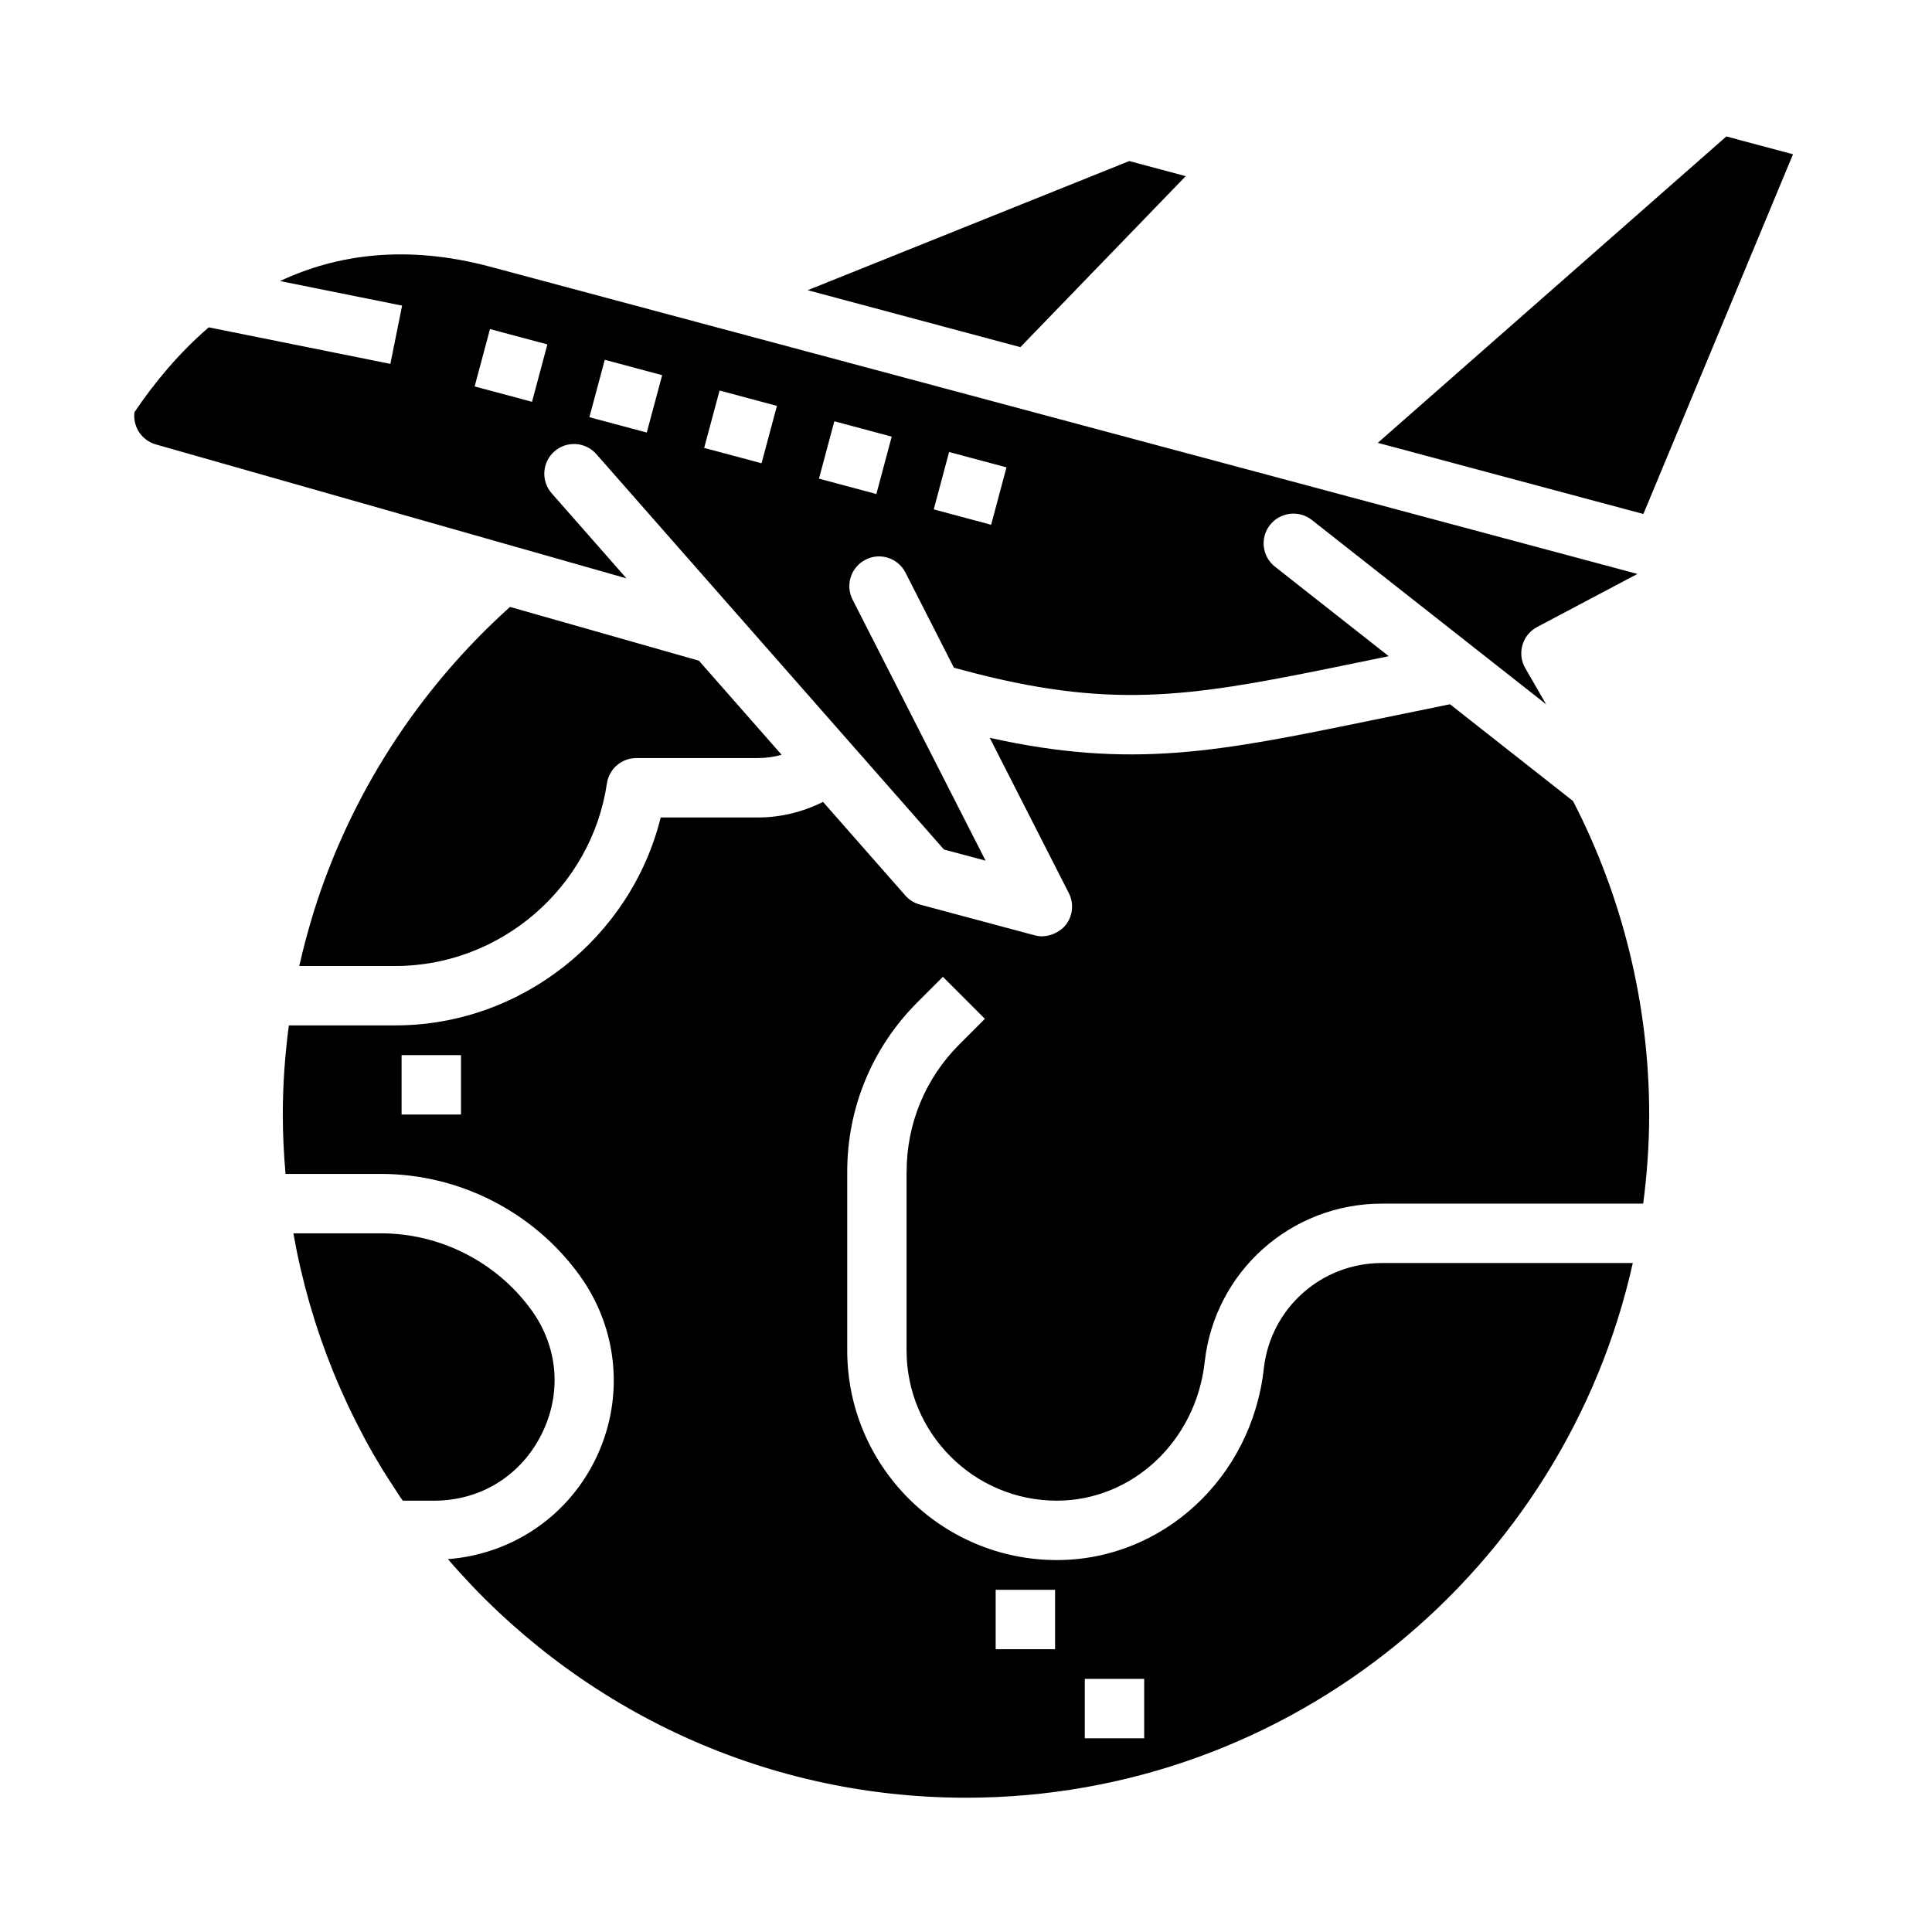
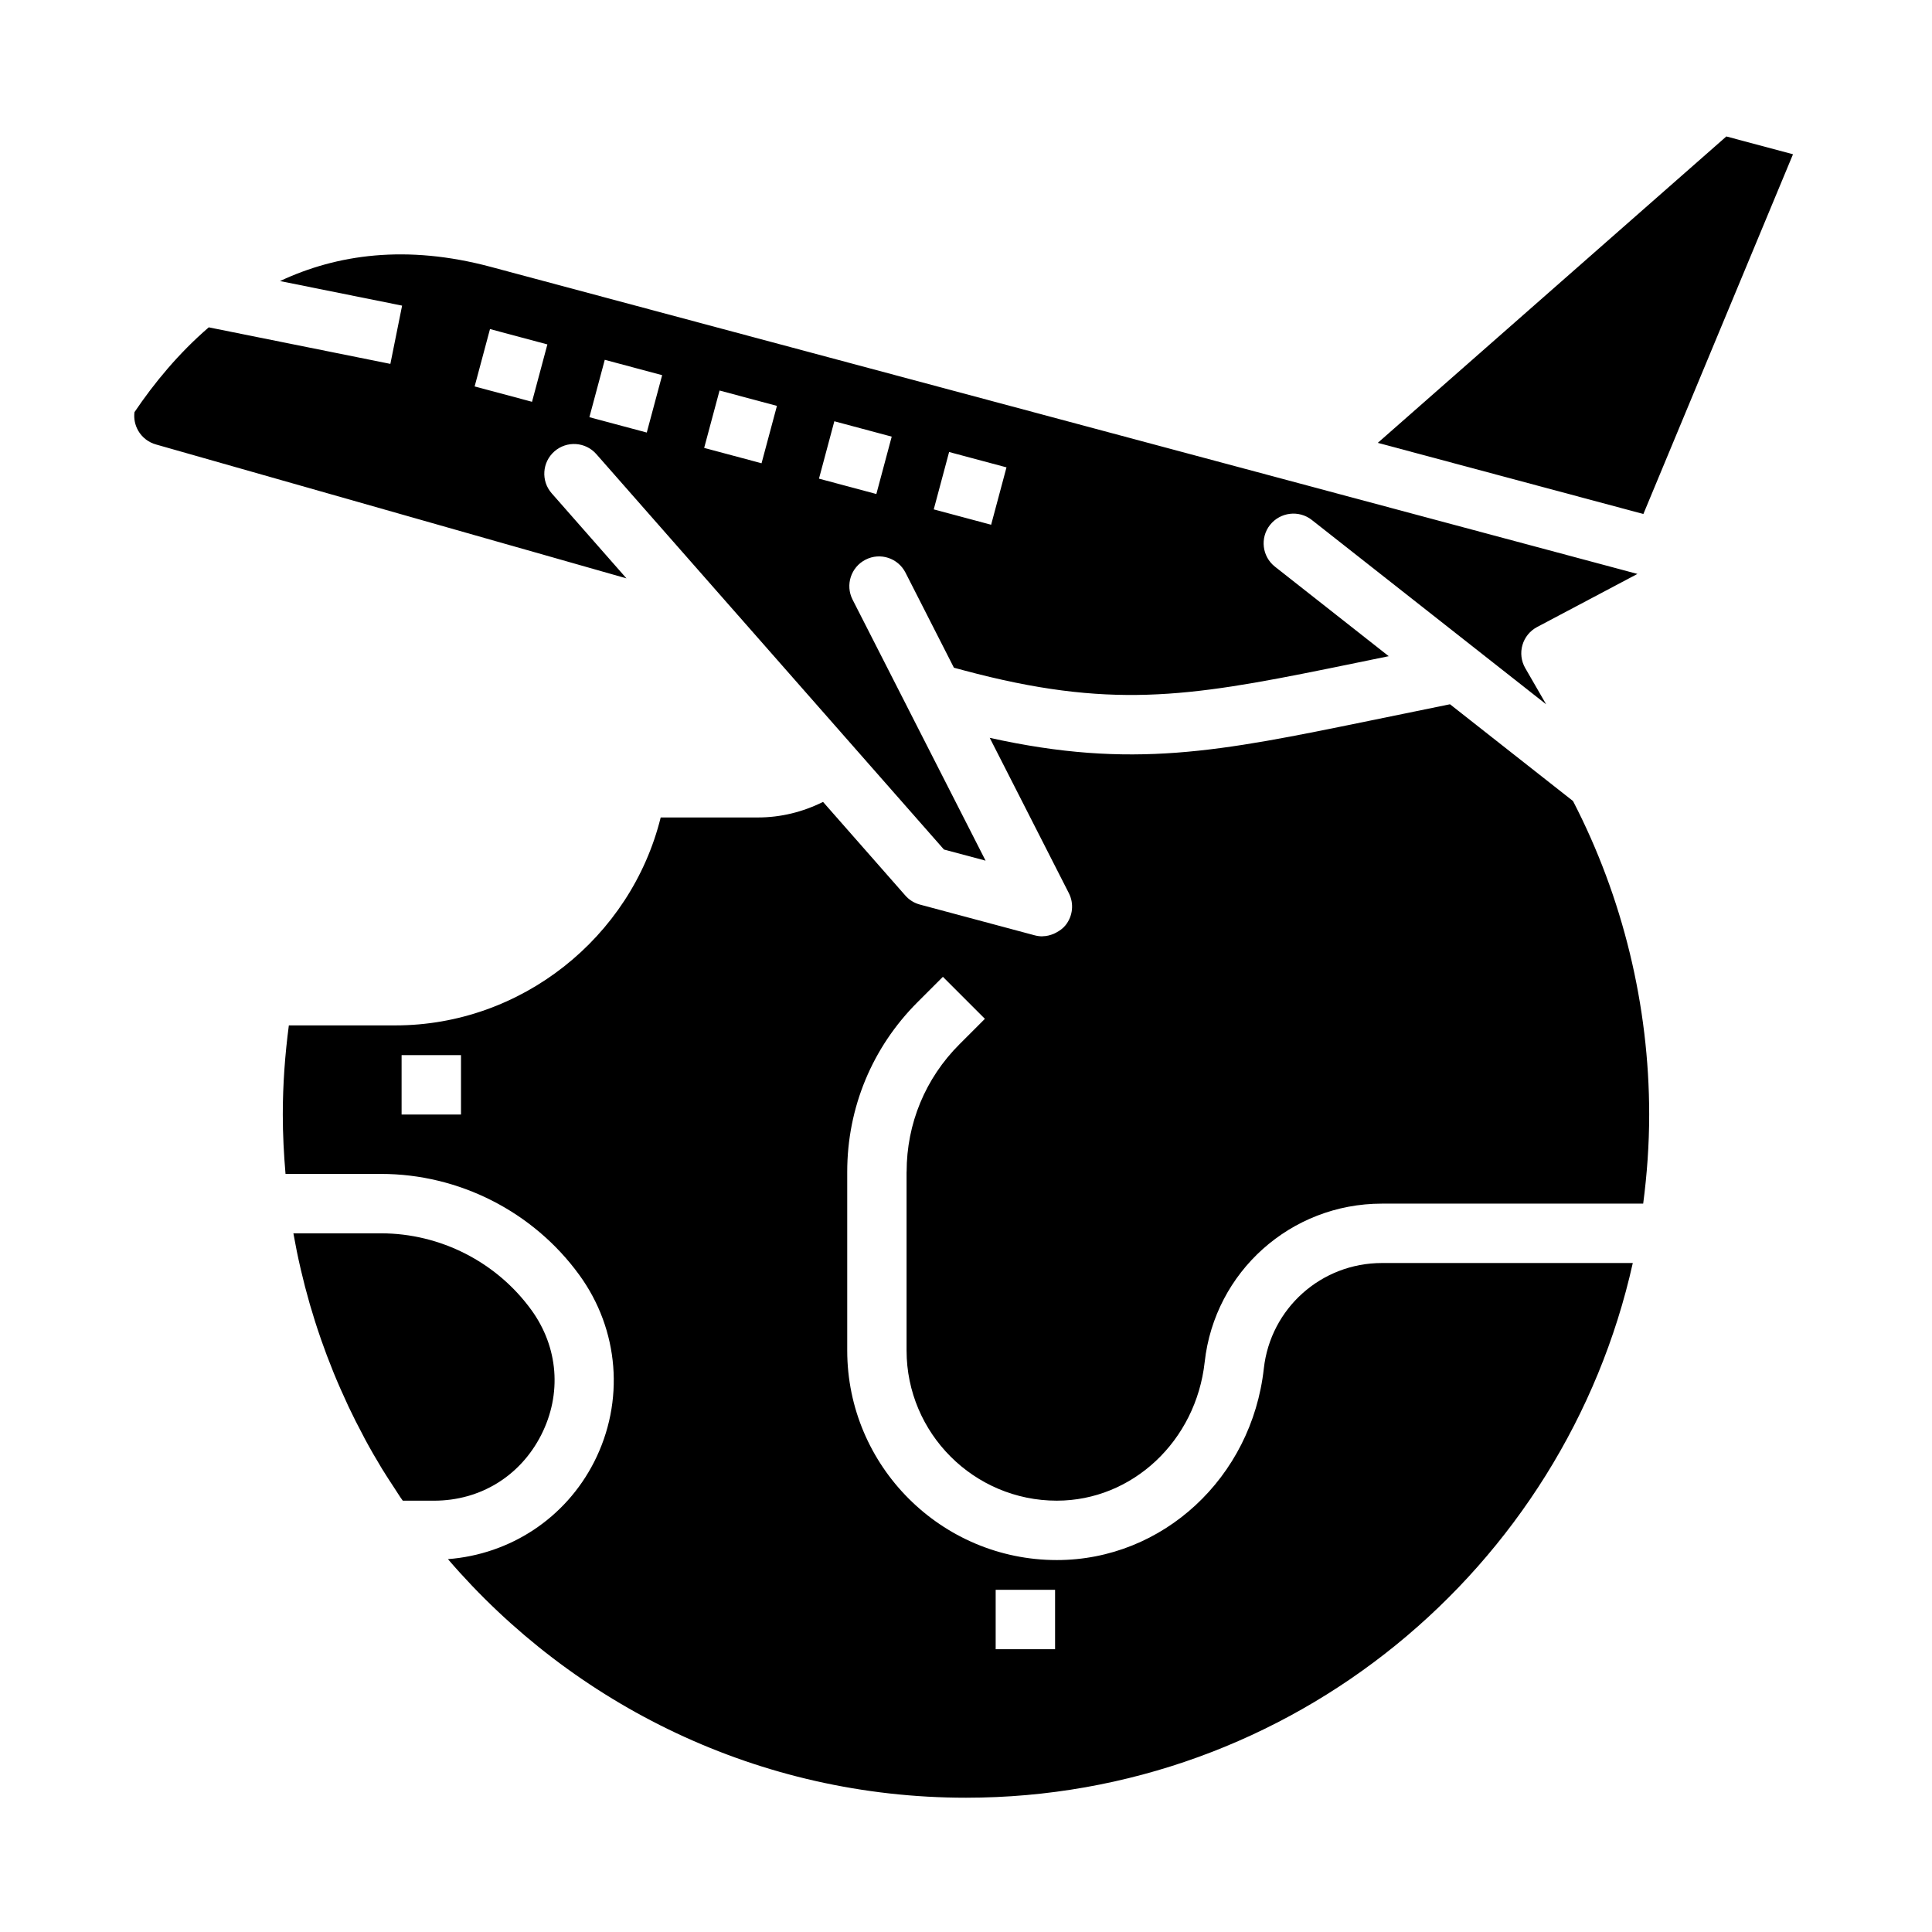
<svg xmlns="http://www.w3.org/2000/svg" fill="#000000" width="800px" height="800px" version="1.1" viewBox="144 144 512 512">
  <g>
-     <path d="m443.27 186.68-85.23 34.227 56.367 15.09 43.82-45.312z" />
    <path d="m601.5 180.16-92.371 81.199 70.383 18.855 39.652-95.332z" />
    <path d="m284.79 491.12c-9.234-12.699-24.121-20.277-39.816-20.277h-23.223c0.016 0.094 0.031 0.195 0.055 0.293 0.527 2.984 1.133 5.961 1.82 8.91 0.039 0.156 0.07 0.316 0.109 0.48 0.691 2.977 1.465 5.934 2.305 8.871 0.039 0.125 0.07 0.262 0.109 0.387 0.859 2.945 1.785 5.871 2.793 8.77 0.047 0.125 0.086 0.25 0.125 0.379 1 2.867 2.078 5.707 3.219 8.527 0.062 0.164 0.125 0.324 0.195 0.488 1.117 2.731 2.312 5.422 3.559 8.102 0.109 0.242 0.211 0.488 0.332 0.73 1.219 2.582 2.519 5.133 3.863 7.652 0.156 0.301 0.301 0.605 0.465 0.906 1.434 2.66 2.945 5.281 4.512 7.863 1.062 1.746 2.188 3.449 3.305 5.148 0.512 0.789 1.008 1.59 1.527 2.363 0.227 0.332 0.473 0.652 0.699 0.984h8.289c12.227 0 22.828-6.504 28.379-17.391 5.547-10.902 4.566-23.301-2.621-33.188z" />
-     <path d="m226.62 387.41c-1.18 3.914-2.234 7.871-3.141 11.871-0.062 0.246-0.125 0.48-0.18 0.719h25.48c27.875 0 51.973-20.805 56.059-48.383 0.574-3.867 3.887-6.723 7.781-6.723h32.27c2.117 0 4.211-0.301 6.242-0.875l-21.914-24.93-50.059-14.25c-24.504 22.02-42.477 50.137-52.098 81.059-0.148 0.504-0.293 1.008-0.441 1.512z" />
-     <path d="m384.25 454.54v47.344c0 21.945 17.863 39.809 39.809 39.809 20.027 0 36.879-15.793 39.195-36.738 2.652-23.934 22.836-41.98 46.949-41.98h69.258c1.016-7.738 1.59-15.613 1.59-23.617 0-28.852-6.977-57.535-20.184-83.074l-32.605-25.648-21.523 4.41c-39.5 8.094-62.754 12.855-100.45 4.488l20.965 41.156c1.41 2.769 1.062 6.109-0.898 8.527-0.676 0.836-1.535 1.441-2.457 1.93-0.211 0.109-0.402 0.211-0.621 0.309-0.938 0.395-1.922 0.652-2.953 0.66-0.031 0-0.055 0.023-0.086 0.023-0.676 0-1.363-0.086-2.039-0.27l-30.418-8.148c-1.496-0.402-2.852-1.234-3.871-2.41l-21.797-24.797c-5.371 2.668-11.195 4.121-17.219 4.121h-25.805c-7.887 31.852-36.984 55.105-70.305 55.105h-28.238c-1.023 7.785-1.605 15.664-1.605 23.617 0 5.305 0.277 10.547 0.723 15.742h25.293c20.719 0 40.367 10.004 52.555 26.766 10.586 14.547 12.09 33.543 3.93 49.578-7.606 14.926-22.238 24.473-38.738 25.742 33.227 38.668 82.434 63.227 137.3 63.227 86.316 0 158.67-60.734 176.7-141.7h-66.488c-16.074 0-29.527 12.02-31.293 27.969-3.203 28.938-26.785 50.75-54.852 50.75-30.629 0-55.551-24.922-55.551-55.551v-47.344c0-16.973 6.613-32.93 18.609-44.926l6.746-6.746 11.133 11.133-6.746 6.746c-9.031 9.027-14 21.023-14 33.793zm-118.08-15.184h-15.742v-15.742h15.742zm165.31 149.57h15.742v15.742h-15.742zm-23.617-23.613h15.742v15.742h-15.742z" />
+     <path d="m384.25 454.54v47.344c0 21.945 17.863 39.809 39.809 39.809 20.027 0 36.879-15.793 39.195-36.738 2.652-23.934 22.836-41.98 46.949-41.98h69.258c1.016-7.738 1.59-15.613 1.59-23.617 0-28.852-6.977-57.535-20.184-83.074l-32.605-25.648-21.523 4.41c-39.5 8.094-62.754 12.855-100.45 4.488l20.965 41.156c1.41 2.769 1.062 6.109-0.898 8.527-0.676 0.836-1.535 1.441-2.457 1.93-0.211 0.109-0.402 0.211-0.621 0.309-0.938 0.395-1.922 0.652-2.953 0.66-0.031 0-0.055 0.023-0.086 0.023-0.676 0-1.363-0.086-2.039-0.27l-30.418-8.148c-1.496-0.402-2.852-1.234-3.871-2.41l-21.797-24.797c-5.371 2.668-11.195 4.121-17.219 4.121h-25.805c-7.887 31.852-36.984 55.105-70.305 55.105h-28.238c-1.023 7.785-1.605 15.664-1.605 23.617 0 5.305 0.277 10.547 0.723 15.742h25.293c20.719 0 40.367 10.004 52.555 26.766 10.586 14.547 12.09 33.543 3.93 49.578-7.606 14.926-22.238 24.473-38.738 25.742 33.227 38.668 82.434 63.227 137.3 63.227 86.316 0 158.67-60.734 176.7-141.7h-66.488c-16.074 0-29.527 12.02-31.293 27.969-3.203 28.938-26.785 50.75-54.852 50.75-30.629 0-55.551-24.922-55.551-55.551v-47.344c0-16.973 6.613-32.93 18.609-44.926l6.746-6.746 11.133 11.133-6.746 6.746c-9.031 9.027-14 21.023-14 33.793zm-118.08-15.184h-15.742v-15.742h15.742zm165.31 149.57h15.742h-15.742zm-23.617-23.613h15.742v15.742h-15.742z" />
    <path d="m491.64 281.79 62.102 48.855-5.535-9.59c-1.07-1.852-1.34-4.062-0.746-6.109 0.59-2.055 1.992-3.777 3.883-4.777l26.59-14.074-87.09-23.324c-0.008 0-0.008 0-0.016-0.008l-131.77-35.285-27.906-7.469-57.129-15.297c-22.371-5.984-40.785-3.289-55.82 3.769l32.355 6.512-3.109 15.438-48.129-9.684c-7.918 6.809-14.438 14.703-19.688 22.477-0.211 1.691 0.125 3.402 0.992 4.914 1.055 1.82 2.754 3.117 4.777 3.668l93.707 26.672h0.008l6.148 1.746 24.75 7.047-19.812-22.539c-2.875-3.266-2.551-8.234 0.715-11.109 3.273-2.867 8.234-2.551 11.109 0.715l6.801 7.738 30.676 34.898c0.031 0.039 0.062 0.07 0.102 0.109l54.547 62.047 11.035 2.953-20.812-40.84c0-0.008-0.008-0.016-0.008-0.023l-14.43-28.316c-1.969-3.871-0.434-8.613 3.441-10.586 3.883-1.992 8.613-0.434 10.586 3.441l12.832 25.191 2.676 0.715c38.266 10.25 59.246 7.078 96.426-0.465 2.481-0.504 5.031-1.023 7.66-1.566l8.469-1.738-30.148-23.719c-3.418-2.691-4.008-7.637-1.324-11.051 2.719-3.43 7.676-4.012 11.086-1.336zm-206.65-31.309-15.207-4.07 4.07-15.207 15.207 4.07zm30.41 8.148-15.207-4.07 4.078-15.207 15.207 4.07zm30.418 8.141-15.207-4.07 4.078-15.207 15.207 4.07zm30.426 8.148-15.207-4.07 4.07-15.207 15.207 4.07zm30.418 8.145-15.207-4.07 4.07-15.207 15.207 4.07z" />
  </g>
</svg>